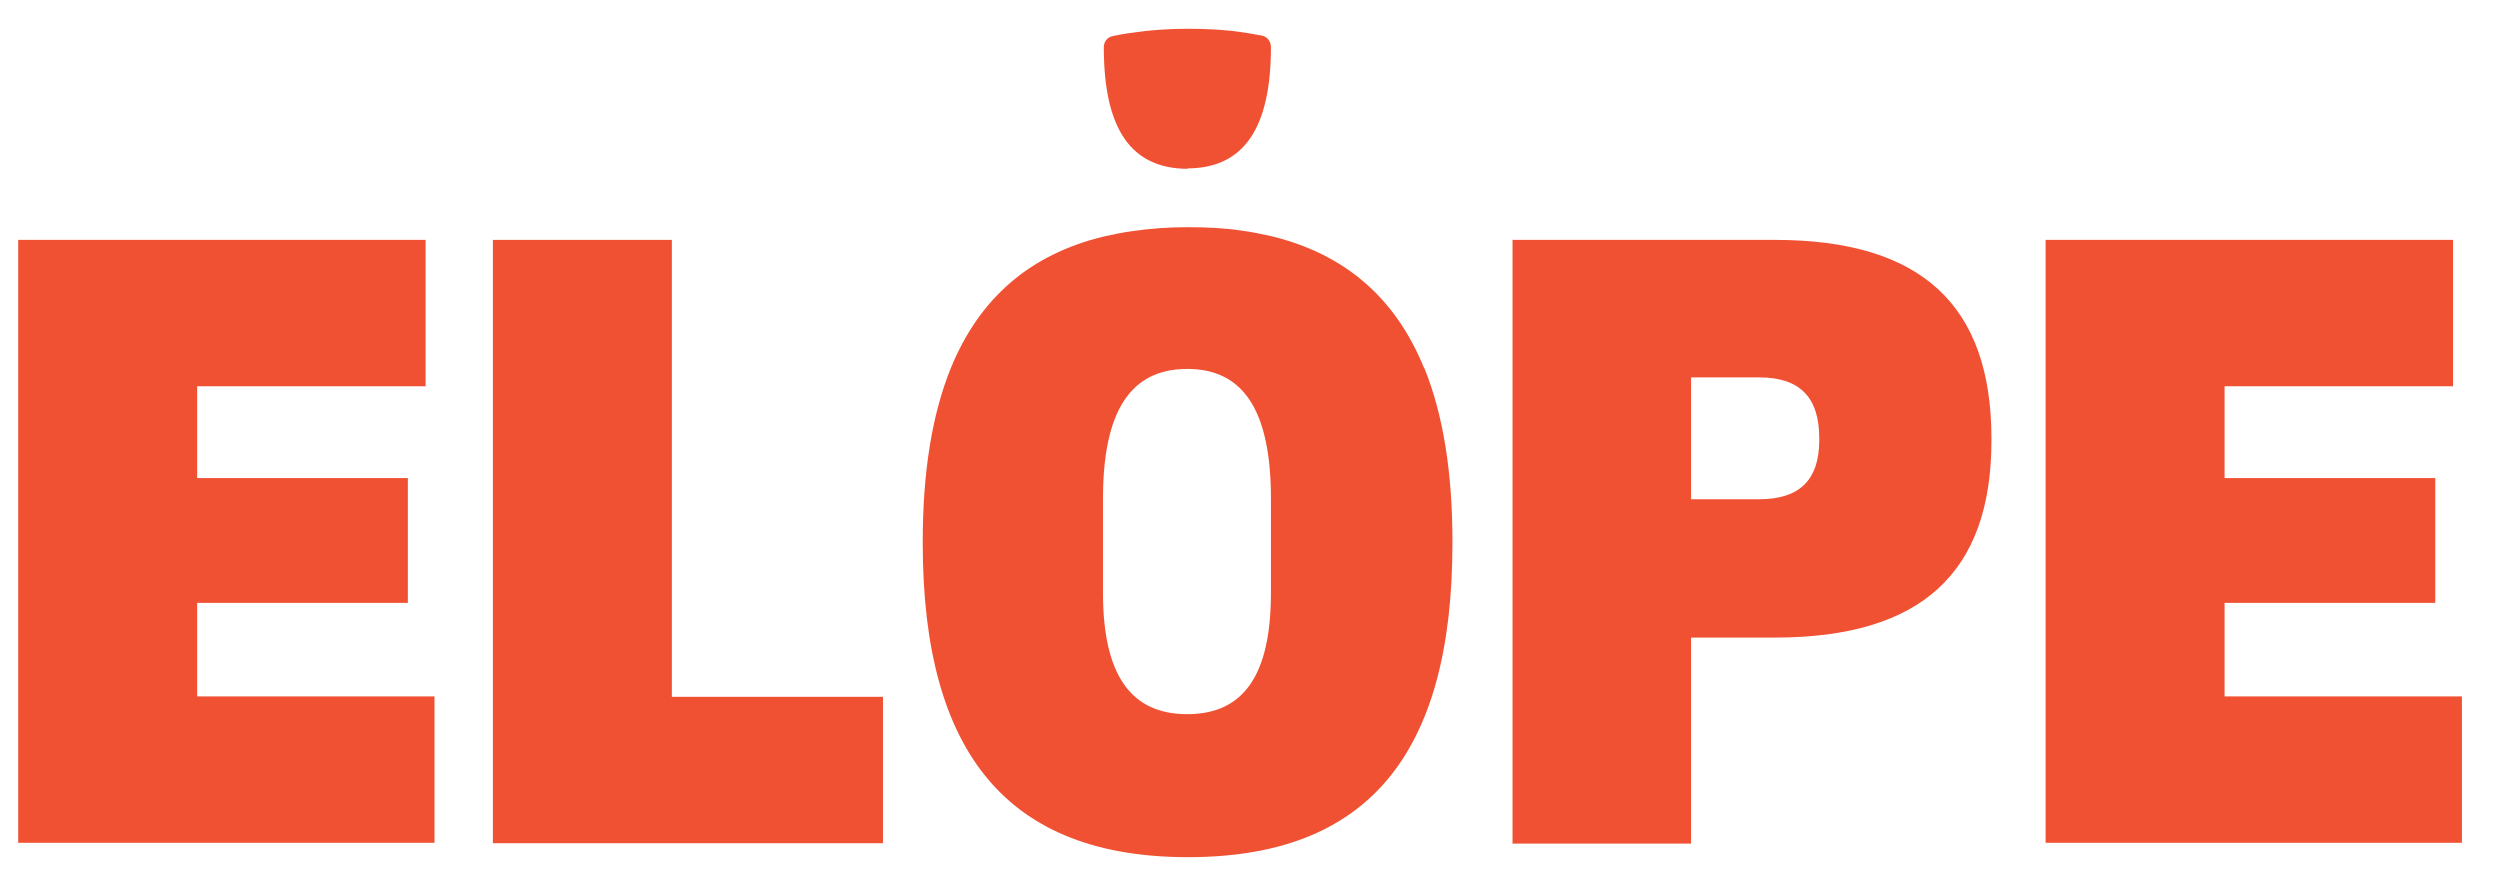
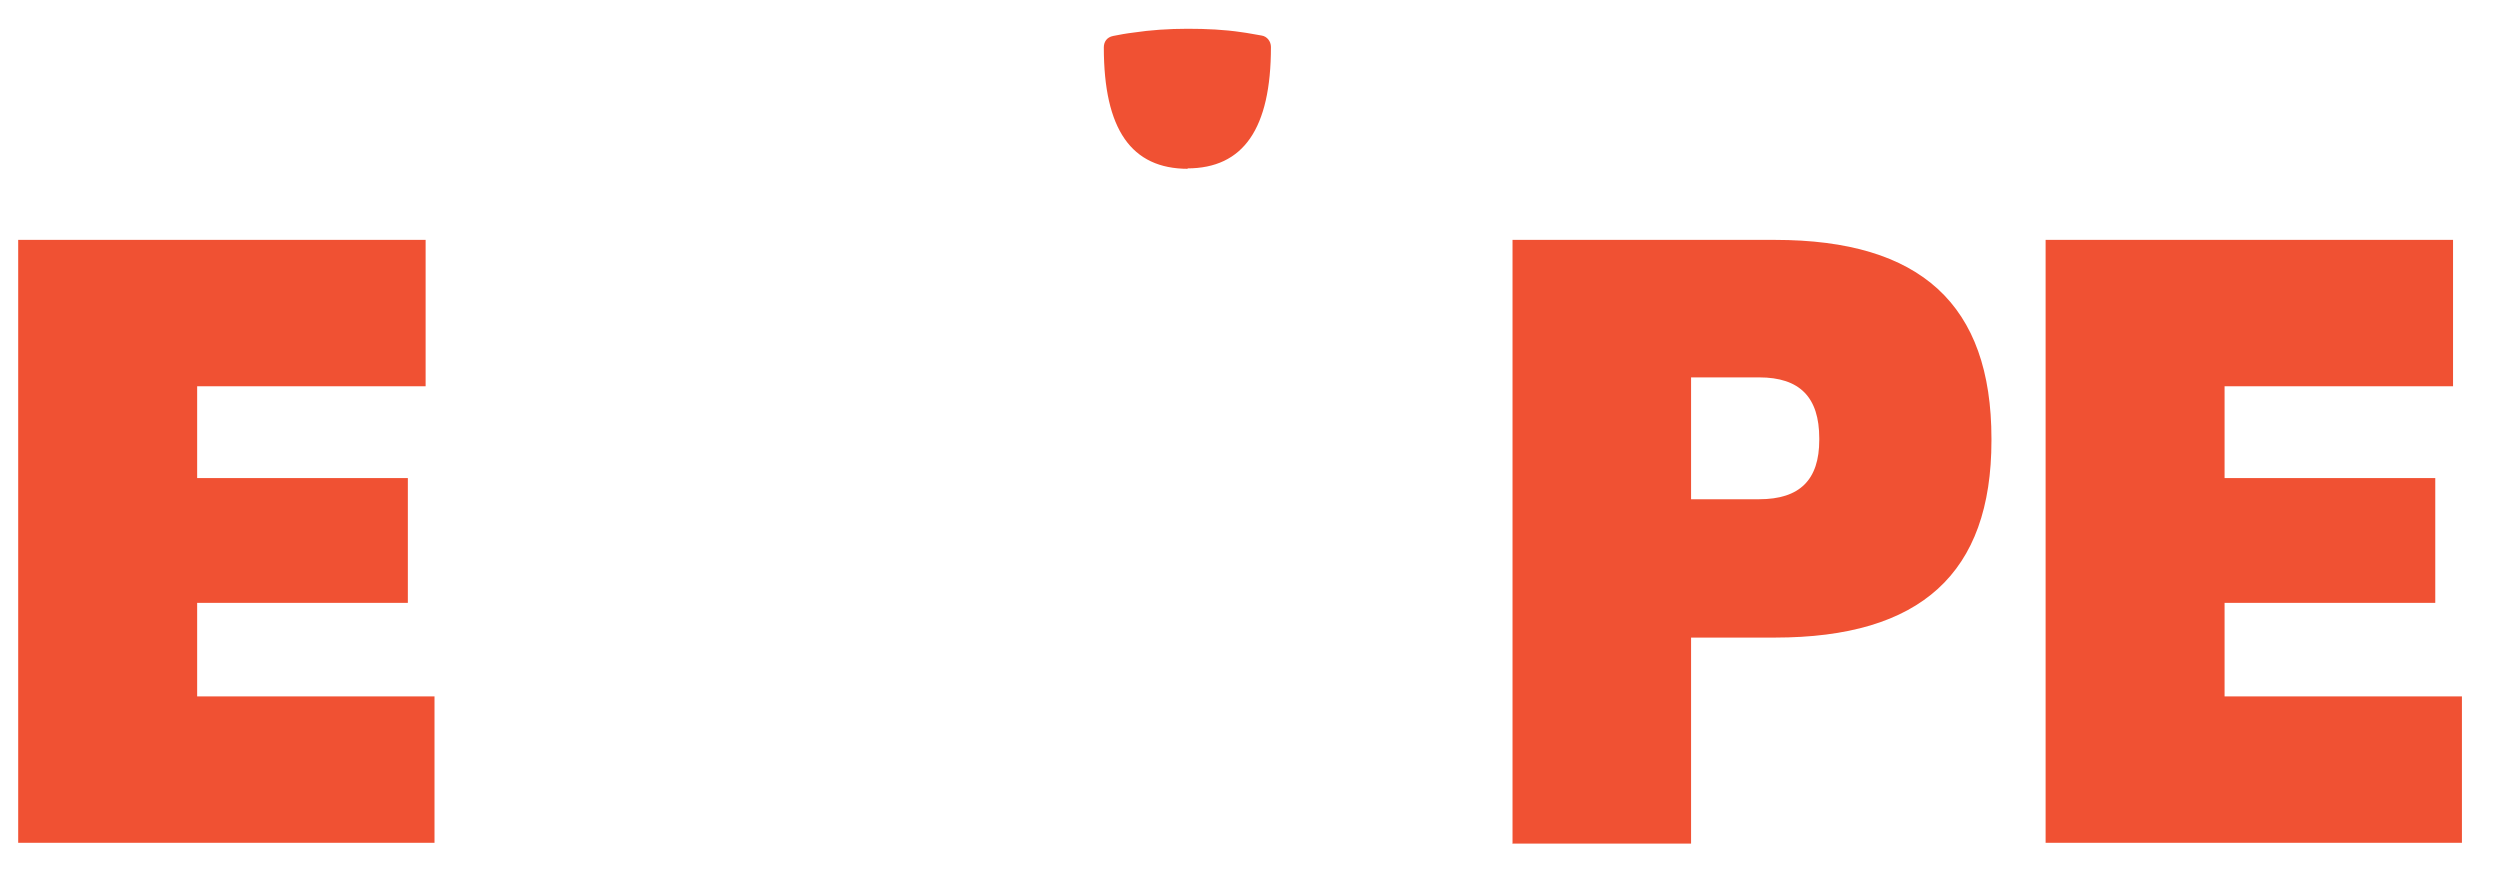
<svg xmlns="http://www.w3.org/2000/svg" id="Layer_1" version="1.1" viewBox="0 0 590.9 210.4">
  <defs>
    <style>
      .st0 {
        fill: #f05133;
      }
    </style>
  </defs>
  <g>
    <path class="st0" d="M4.3,199.3V56.7h96.3v34.6h-54v21.7h49.8v29.5h-49.8v22.1h56.1v34.6H4.3Z" />
-     <path class="st0" d="M116.5,199.3V56.7h42.3v108h49.9v34.6h-92.2Z" />
    <path class="st0" d="M357.5,199.3V56.7h62c34.5,0,51.2,15.3,51.2,47v.4c0,31.4-16.7,46.6-51.2,46.6h-19.8v48.7h-42.3ZM399.7,118h16.1c9.6,0,14.2-4.6,14.2-14v-.4c0-9.7-4.6-14.4-14.2-14.4h-16.1v28.7Z" />
    <path class="st0" d="M483.5,199.3V56.7h96.3v34.6h-54v21.7h49.8v29.5h-49.8v22.1h56.1v34.6h-98.4Z" />
  </g>
-   <path class="st0" d="M336.6,87c-6.8-16.7-18.8-27-36.2-31.2-2.3-.5-4.6-1-7-1.3-4-.6-8.2-.8-12.7-.8s-8.8.3-12.8.9c-2.4.3-4.8.8-7,1.3-17.4,4.2-29.4,14.5-36.2,31.2-4.4,10.9-6.6,24.5-6.6,40.9v.4c0,50,20.4,74.2,62.7,74.2s62.5-24.1,62.5-74.2v-.4c0-16.4-2.2-30-6.6-40.9ZM300.4,140.1c0,19.4-6.4,28.7-19.8,28.7s-19.9-9.4-19.9-28.7v-22.2c0-20.7,6.5-30.7,19.9-30.7s19.8,10,19.8,30.7v22.2Z" />
  <path class="st0" d="M280.6,39.8c13.3,0,19.8-9.4,19.8-28.7h0c0-1.3-.9-2.5-2.2-2.7s-3.2-.6-4.8-.8c-4-.6-8.2-.8-12.7-.8s-8.8.3-12.8.9c-1.7.2-3.3.5-4.8.8s-2.2,1.4-2.2,2.7h0c0,19.4,6.5,28.7,19.9,28.7Z" />
</svg>